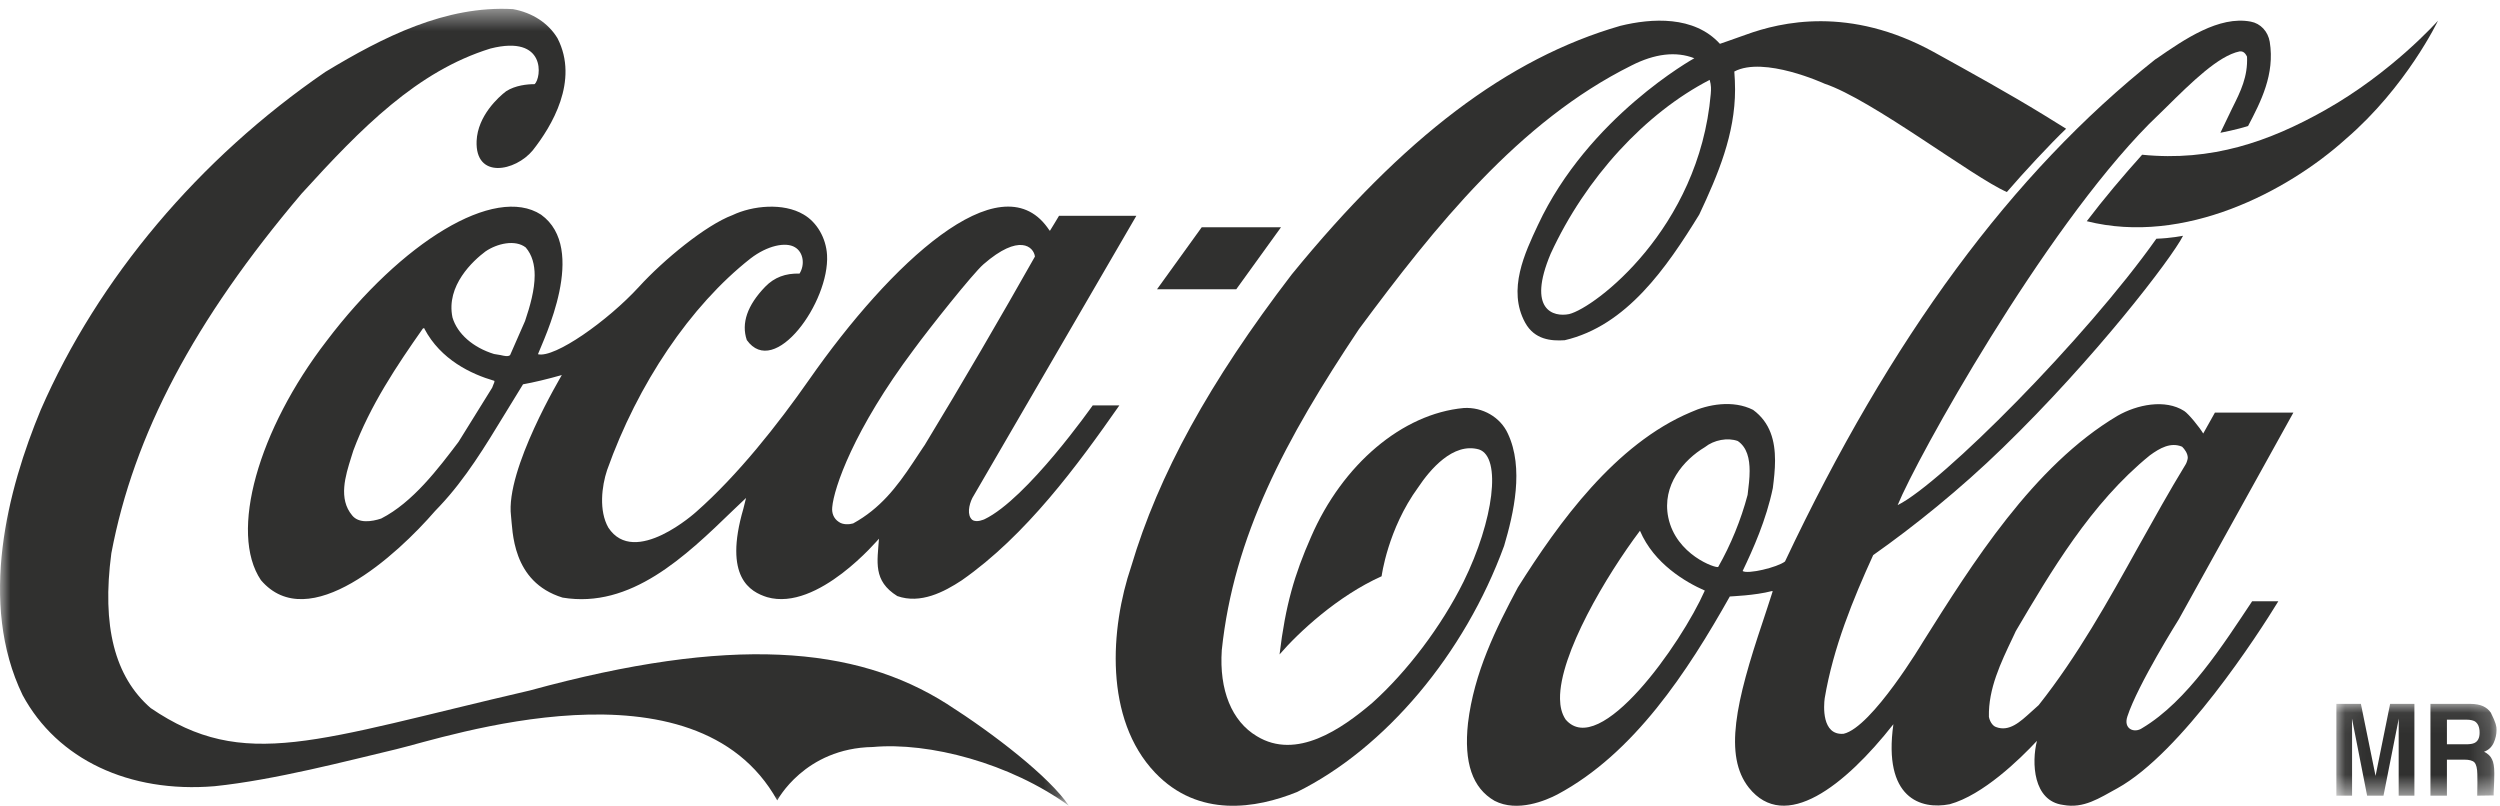
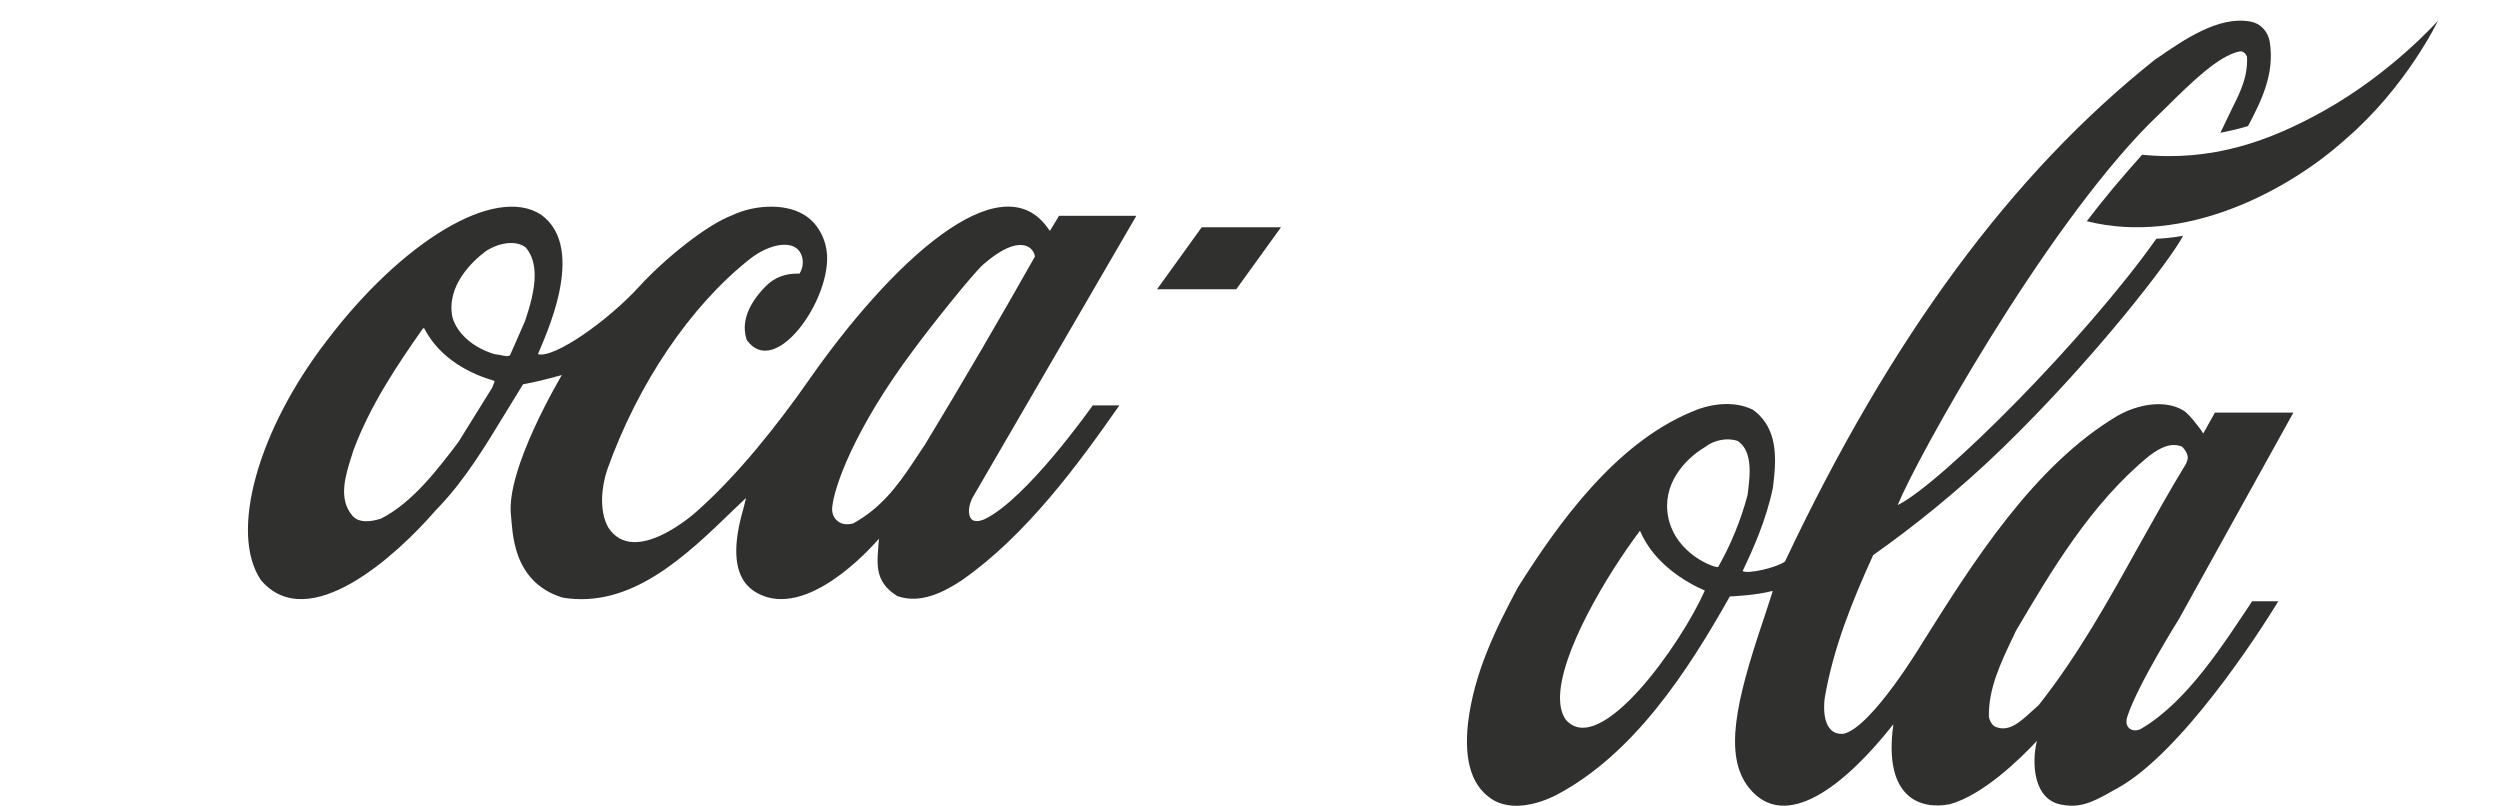
<svg xmlns="http://www.w3.org/2000/svg" xmlns:xlink="http://www.w3.org/1999/xlink" width="121px" height="39px" viewBox="0 0 121 39" version="1.1">
  <title>coca-cola</title>
  <desc>Created with Sketch.</desc>
  <defs>
    <polygon id="path-1" points="0.08 0.067 7.833 0.067 7.833 4.511 0.08 4.511" />
-     <polygon id="path-3" points="0 0.426 51.736 0.426 51.736 39 0 39" />
  </defs>
  <g id="Page-1" stroke="none" stroke-width="1" fill="none" fill-rule="evenodd">
    <g id="Artboard" transform="translate(-621, -486)">
      <g id="coca-cola" transform="translate(621, 486)">
        <g id="Group-3" transform="translate(113, 34)">
          <mask id="mask-2" fill="white">
            <use xlink:href="#path-1" />
          </mask>
          <g id="Clip-2" />
-           <path d="M2.682,0.067 L3.857,0.067 L3.857,4.511 L3.096,4.511 L3.096,1.507 L3.101,0.775 L2.361,4.511 L1.569,4.511 L0.835,0.775 L0.84,1.507 L0.84,4.511 L0.08,4.511 L0.08,0.067 L1.267,0.067 L1.977,3.554 L2.682,0.067 Z M5.431,0.832 L5.431,2.024 L6.356,2.024 C6.54,2.024 6.678,2.002 6.769,1.957 C6.932,1.878 7.013,1.709 7.013,1.462 C7.013,1.192 6.935,1.012 6.778,0.911 C6.689,0.865 6.557,0.832 6.381,0.832 L5.431,0.832 Z M7.181,0.179 C7.329,0.247 7.455,0.349 7.557,0.494 C7.809,1.001 7.833,1.158 7.833,1.327 C7.833,1.54 7.786,1.754 7.693,1.957 C7.598,2.159 7.444,2.306 7.228,2.384 C7.409,2.474 7.535,2.587 7.611,2.744 C7.687,2.89 7.725,3.116 7.725,3.431 C7.725,3.937 7.681,4.432 7.695,4.499 L6.898,4.511 L6.907,3.892 L6.903,3.475 C6.899,3.194 6.853,3.003 6.765,2.902 C6.678,2.812 6.515,2.767 6.274,2.767 L5.431,2.767 L5.431,4.511 L4.634,4.511 L4.634,0.067 L6.551,0.067 C6.823,0.067 7.034,0.112 7.181,0.179 L7.181,0.179 Z" id="Fill-1" fill="#30302F" mask="url(#mask-2)" />
        </g>
        <g id="Group-6">
          <mask id="mask-4" fill="white">
            <use xlink:href="#path-3" />
          </mask>
          <g id="Clip-5" />
-           <path d="M45.841,34.075 C41.399,31.251 35.371,30.755 25.649,33.418 C15.284,35.821 11.829,37.362 7.291,34.269 C5.547,32.75 4.922,30.303 5.389,26.779 C6.472,21.035 9.397,15.507 14.594,9.375 C17.495,6.185 20.185,3.448 23.738,2.349 C26.461,1.659 26.206,3.771 25.877,4.073 C25.529,4.073 24.945,4.127 24.494,4.418 C24.127,4.698 23.122,5.604 23.068,6.821 C22.99,8.686 24.945,8.298 25.788,7.274 C26.697,6.12 28.04,3.912 26.984,1.853 C26.541,1.12 25.776,0.614 24.825,0.441 C21.572,0.258 18.542,1.789 15.747,3.48 C9.631,7.673 4.739,13.481 1.971,19.839 C0.376,23.676 -1.068,29.172 1.095,33.644 C2.769,36.748 6.243,38.397 10.389,38.052 C13.296,37.75 16.81,36.824 19.175,36.263 C21.54,35.702 33.642,31.596 37.619,38.742 C37.619,38.742 38.941,36.209 42.245,36.155 C44.962,35.908 48.882,36.931 51.736,39 C50.786,37.589 48.09,35.509 45.841,34.075" id="Fill-4" fill="#30302F" mask="url(#mask-4)" />
        </g>
        <path d="M25.413,15.536 C25.406,15.557 24.689,17.187 24.689,17.187 C24.585,17.272 24.42,17.229 24.232,17.187 L23.91,17.133 C22.898,16.822 22.135,16.158 21.9,15.365 C21.575,13.82 22.908,12.61 23.496,12.17 C24.059,11.784 24.936,11.581 25.445,11.977 C25.759,12.341 25.878,12.813 25.878,13.328 C25.878,14.024 25.66,14.807 25.413,15.536 M23.871,18.634 C23.871,18.634 23.839,18.73 23.822,18.763 C23.818,18.763 22.191,21.389 22.191,21.389 C21.208,22.686 19.981,24.315 18.448,25.098 C17.993,25.248 17.366,25.344 17.046,24.948 C16.367,24.143 16.717,23.029 17,22.129 L17.101,21.807 C17.916,19.62 19.209,17.691 20.468,15.9 C20.483,15.89 20.518,15.879 20.53,15.879 C20.534,15.89 20.539,15.89 20.541,15.911 C21.331,17.412 22.811,18.109 23.919,18.43 C23.926,18.43 23.932,18.441 23.932,18.463 C23.932,18.495 23.914,18.537 23.871,18.634 M44.234,16.908 C44.963,15.911 47.081,13.242 47.599,12.792 C49.336,11.28 50.031,11.945 50.091,12.417 C48.469,15.29 46.555,18.58 44.756,21.539 C44.759,21.529 44.193,22.385 44.193,22.385 C43.397,23.586 42.597,24.616 41.292,25.334 C41.106,25.387 40.798,25.409 40.594,25.258 C40.348,25.098 40.251,24.829 40.28,24.551 C40.358,23.629 41.307,20.81 44.234,16.908 M26.188,10.39 C23.941,8.933 19.426,11.72 15.809,16.5 C12.502,20.789 11.075,25.773 12.628,28.078 C14.94,30.79 19.232,26.845 21.057,24.733 L21.292,24.486 C22.533,23.169 23.493,21.582 24.42,20.059 C24.42,20.059 25.273,18.666 25.314,18.601 C25.842,18.505 26.476,18.355 27.192,18.152 C27.182,18.184 24.454,22.718 24.733,24.969 C24.819,25.655 24.753,28.164 27.229,28.924 C30.529,29.472 33.164,26.941 35.489,24.69 C35.489,24.69 35.885,24.315 36.109,24.101 C36.053,24.326 35.978,24.626 35.978,24.626 C35.012,27.949 36.315,28.646 37.129,28.903 C39.591,29.611 42.532,26.073 42.542,26.073 C42.466,27.188 42.243,28.111 43.43,28.85 C44.551,29.246 45.686,28.656 46.548,28.088 C49.654,25.923 52.157,22.515 54.178,19.62 L52.889,19.62 C52.874,19.641 49.708,24.143 47.652,25.13 C47.648,25.13 47.275,25.312 47.059,25.162 C46.792,24.937 46.897,24.433 47.062,24.101 C47.072,24.079 55,10.444 55,10.444 L51.257,10.444 C51.257,10.444 50.848,11.13 50.815,11.173 C50.789,11.152 50.73,11.056 50.688,11.001 C48.368,7.828 43.117,12.716 39.163,18.376 C37.641,20.553 35.703,23.007 33.693,24.776 C33.693,24.776 30.716,27.478 29.444,25.537 C28.979,24.723 29.122,23.533 29.384,22.75 C30.865,18.58 33.417,14.796 36.322,12.513 C37.141,11.881 38.032,11.698 38.474,11.966 C38.895,12.213 38.963,12.824 38.697,13.242 C38.02,13.221 37.479,13.424 37.039,13.875 C36.17,14.774 35.869,15.644 36.145,16.458 C37.485,18.344 40.158,14.615 40.029,12.341 C39.982,11.527 39.543,10.755 38.888,10.379 C37.91,9.801 36.419,9.951 35.453,10.412 C34.162,10.894 32.116,12.577 30.923,13.885 C29.42,15.525 26.842,17.348 26.037,17.144 C26.301,16.447 28.478,12.041 26.188,10.39" id="Fill-7" fill="#30302F" />
-         <path d="M82.8,4.552 C82.234,11.07 77.193,14.897 75.946,15.202 C75.19,15.355 73.901,15.017 75.052,12.281 C76.748,8.596 79.642,5.468 82.749,3.866 C82.824,4.138 82.821,4.312 82.8,4.552 M72.977,20.979 C72.617,20.195 71.759,19.693 70.846,19.748 C67.878,20.021 64.975,22.473 63.452,25.993 C62.653,27.804 62.216,29.298 61.93,31.674 C62.853,30.606 64.734,28.85 66.87,27.891 C66.87,27.891 67.161,25.613 68.642,23.585 C69.203,22.745 70.326,21.394 71.586,21.754 C72.687,22.125 72.299,25.187 70.837,28.153 C69.754,30.333 68.097,32.513 66.421,34.017 C64.939,35.281 62.747,36.807 60.828,35.63 C59.62,34.911 59.004,33.407 59.134,31.467 C59.712,25.962 62.204,21.274 65.772,15.932 C69.45,10.973 73.505,5.882 78.968,3.168 C80.082,2.601 81.114,2.47 82.005,2.819 C82.005,2.819 76.876,5.653 74.433,10.897 C73.811,12.226 72.946,14.025 73.817,15.616 C74.272,16.445 75.081,16.51 75.731,16.467 C78.727,15.769 80.663,12.956 82.244,10.384 C83.161,8.433 83.977,6.493 83.977,4.334 C83.977,4.073 83.963,3.724 83.941,3.462 C85.372,2.699 88.307,4.05 88.307,4.05 C90.601,4.814 95.485,8.575 97.132,9.294 C97.936,8.357 99.256,6.939 100,6.231 L98.924,5.565 C97.2,4.509 95.379,3.505 93.585,2.513 C89.514,0.279 86.199,1.063 84.512,1.675 C83.849,1.914 83.244,2.121 83.244,2.121 C81.992,0.748 79.939,0.879 78.426,1.25 C72.986,2.819 67.935,6.645 62.519,13.284 C58.538,18.483 56.069,22.975 54.752,27.411 C53.738,30.399 53.429,34.791 55.905,37.396 C58.012,39.609 60.803,39.129 62.775,38.334 C67.046,36.219 70.886,31.662 72.799,26.419 C73.26,24.86 73.773,22.658 72.977,20.979" id="Fill-9" fill="#30302F" />
        <path d="M112.51,5.343 C109.827,6.851 107.046,7.828 103.679,7.489 C102.746,8.53 101.838,9.602 101,10.706 C105.725,11.896 110.735,9.251 113.528,6.734 C116.484,4.196 118,1 118,1 C118,1 115.784,3.506 112.51,5.343" id="Fill-11" fill="#30302F" />
        <polygon id="Fill-13" fill="#30302F" points="62 11 58.163 11 56 14 59.835 14" />
        <path d="M98.671,34.129 C98.669,34.129 98.304,34.459 98.304,34.459 C97.783,34.931 97.245,35.438 96.598,35.185 C96.418,35.119 96.293,34.877 96.263,34.69 C96.232,33.337 96.835,32.082 97.417,30.861 L97.566,30.542 C99.243,27.704 101.192,24.36 104.054,22.038 C104.537,21.687 105.06,21.389 105.613,21.62 C105.74,21.741 105.888,21.95 105.888,22.159 C105.888,22.225 105.831,22.401 105.797,22.457 C104.998,23.765 104.235,25.141 103.496,26.46 C102.048,29.068 100.548,31.763 98.671,34.129 M83.161,27.44 C83.051,27.517 81.118,26.857 80.744,25.042 C80.427,23.48 81.489,22.258 82.516,21.642 C82.956,21.29 83.621,21.169 84.108,21.345 C84.56,21.653 84.682,22.204 84.682,22.797 C84.682,23.161 84.635,23.535 84.593,23.875 C84.593,23.875 84.585,23.942 84.584,23.953 C84.261,25.174 83.767,26.373 83.161,27.44 M75.775,34.822 C75.577,34.525 75.512,34.183 75.505,33.832 C75.467,31.675 77.757,27.836 79.372,25.691 L79.376,25.691 C80.053,27.286 81.587,28.177 82.513,28.584 C81.363,31.181 77.419,36.759 75.775,34.822 M103.683,35.24 C103.301,35.504 102.763,35.283 102.964,34.679 C103.465,33.138 105.456,29.97 105.456,29.97 L111,19.97 L107.202,19.97 C107.022,20.3 106.636,20.982 106.636,20.982 C106.46,20.685 105.935,20.036 105.718,19.893 C104.79,19.299 103.428,19.585 102.489,20.124 C98.405,22.545 95.426,27.33 93.076,31.059 C93.076,31.059 90.603,35.207 89.23,35.515 C88.158,35.603 88.269,34.14 88.315,33.798 C88.729,31.335 89.693,28.992 90.662,26.867 C92.633,25.482 94.885,23.666 96.931,21.676 C101.37,17.374 105.113,12.5 105.66,11.411 C105.66,11.411 105.067,11.532 104.368,11.554 C100.953,16.383 93.964,23.403 91.846,24.448 C92.784,22.159 98.848,11.235 104.008,6.009 L104.821,5.217 C106.077,3.974 107.378,2.698 108.392,2.489 C108.499,2.478 108.637,2.489 108.756,2.742 C108.8,3.71 108.446,4.425 108.038,5.239 L107.467,6.427 C107.467,6.427 108.276,6.273 108.808,6.097 C109.424,4.921 110.108,3.6 109.856,2.027 C109.771,1.52 109.411,1.135 108.938,1.047 C107.399,0.751 105.72,1.906 104.371,2.841 L104.316,2.874 C97.377,8.386 91.516,16.329 86.394,27.176 C86.022,27.462 84.588,27.803 84.343,27.638 C84.849,26.582 85.486,25.162 85.805,23.622 C85.861,23.182 85.912,22.732 85.912,22.292 C85.912,21.345 85.688,20.454 84.85,19.838 C83.87,19.343 82.657,19.575 81.84,19.948 C78.178,21.488 75.44,25.295 73.465,28.43 C72.403,30.421 71.344,32.555 71.051,34.998 C70.844,36.912 71.265,38.144 72.338,38.76 C73.442,39.332 74.831,38.739 75.377,38.452 C79.087,36.472 81.68,32.501 83.723,28.87 C83.805,28.859 84.92,28.826 85.764,28.607 C85.775,28.607 85.78,28.607 85.799,28.617 C85.75,28.783 85.314,30.102 85.314,30.102 C84.018,33.953 83.419,36.571 84.644,38.123 C86.392,40.312 89.285,38.045 91.64,35.053 C91.135,38.639 92.968,39.2 94.365,38.925 C95.971,38.485 97.76,36.747 98.589,35.856 C98.323,36.901 98.397,38.771 99.856,38.958 C100.857,39.146 101.606,38.628 102.474,38.156 C105.583,36.439 109.305,30.685 110.271,29.101 L109.004,29.101 C107.63,31.158 105.882,33.931 103.683,35.24" id="Fill-15" fill="#30302F" />
      </g>
    </g>
  </g>
</svg>